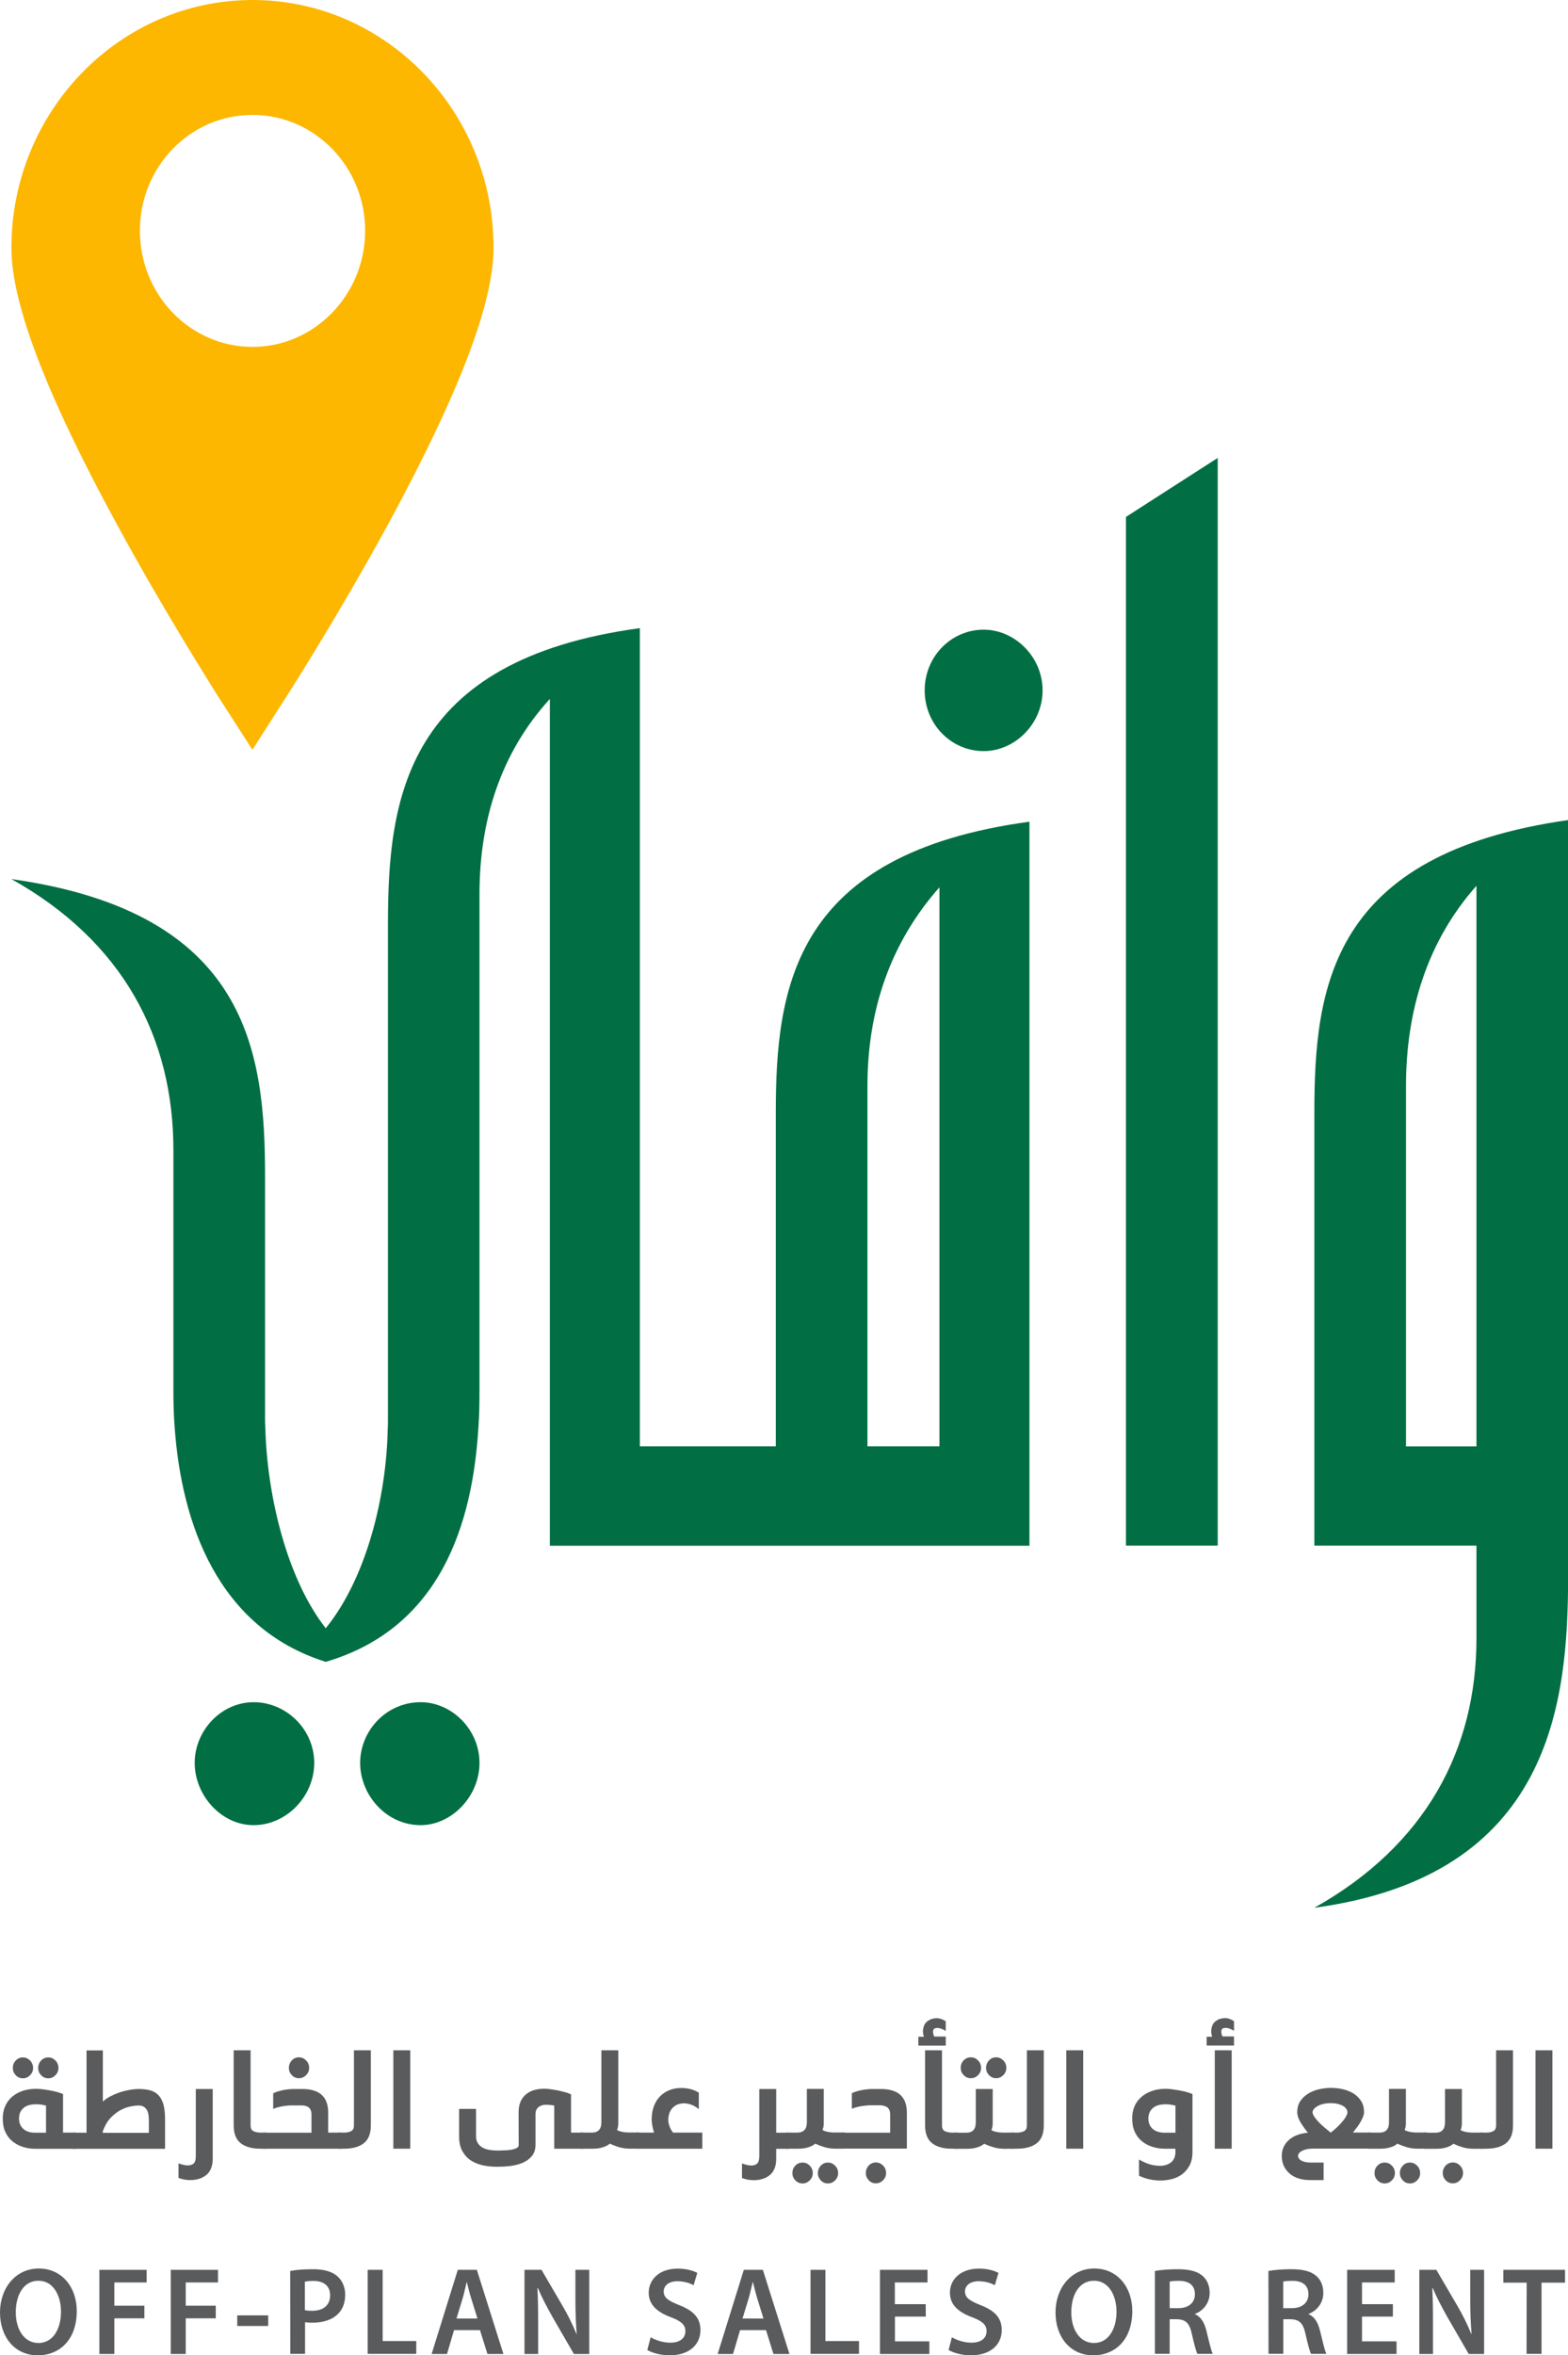
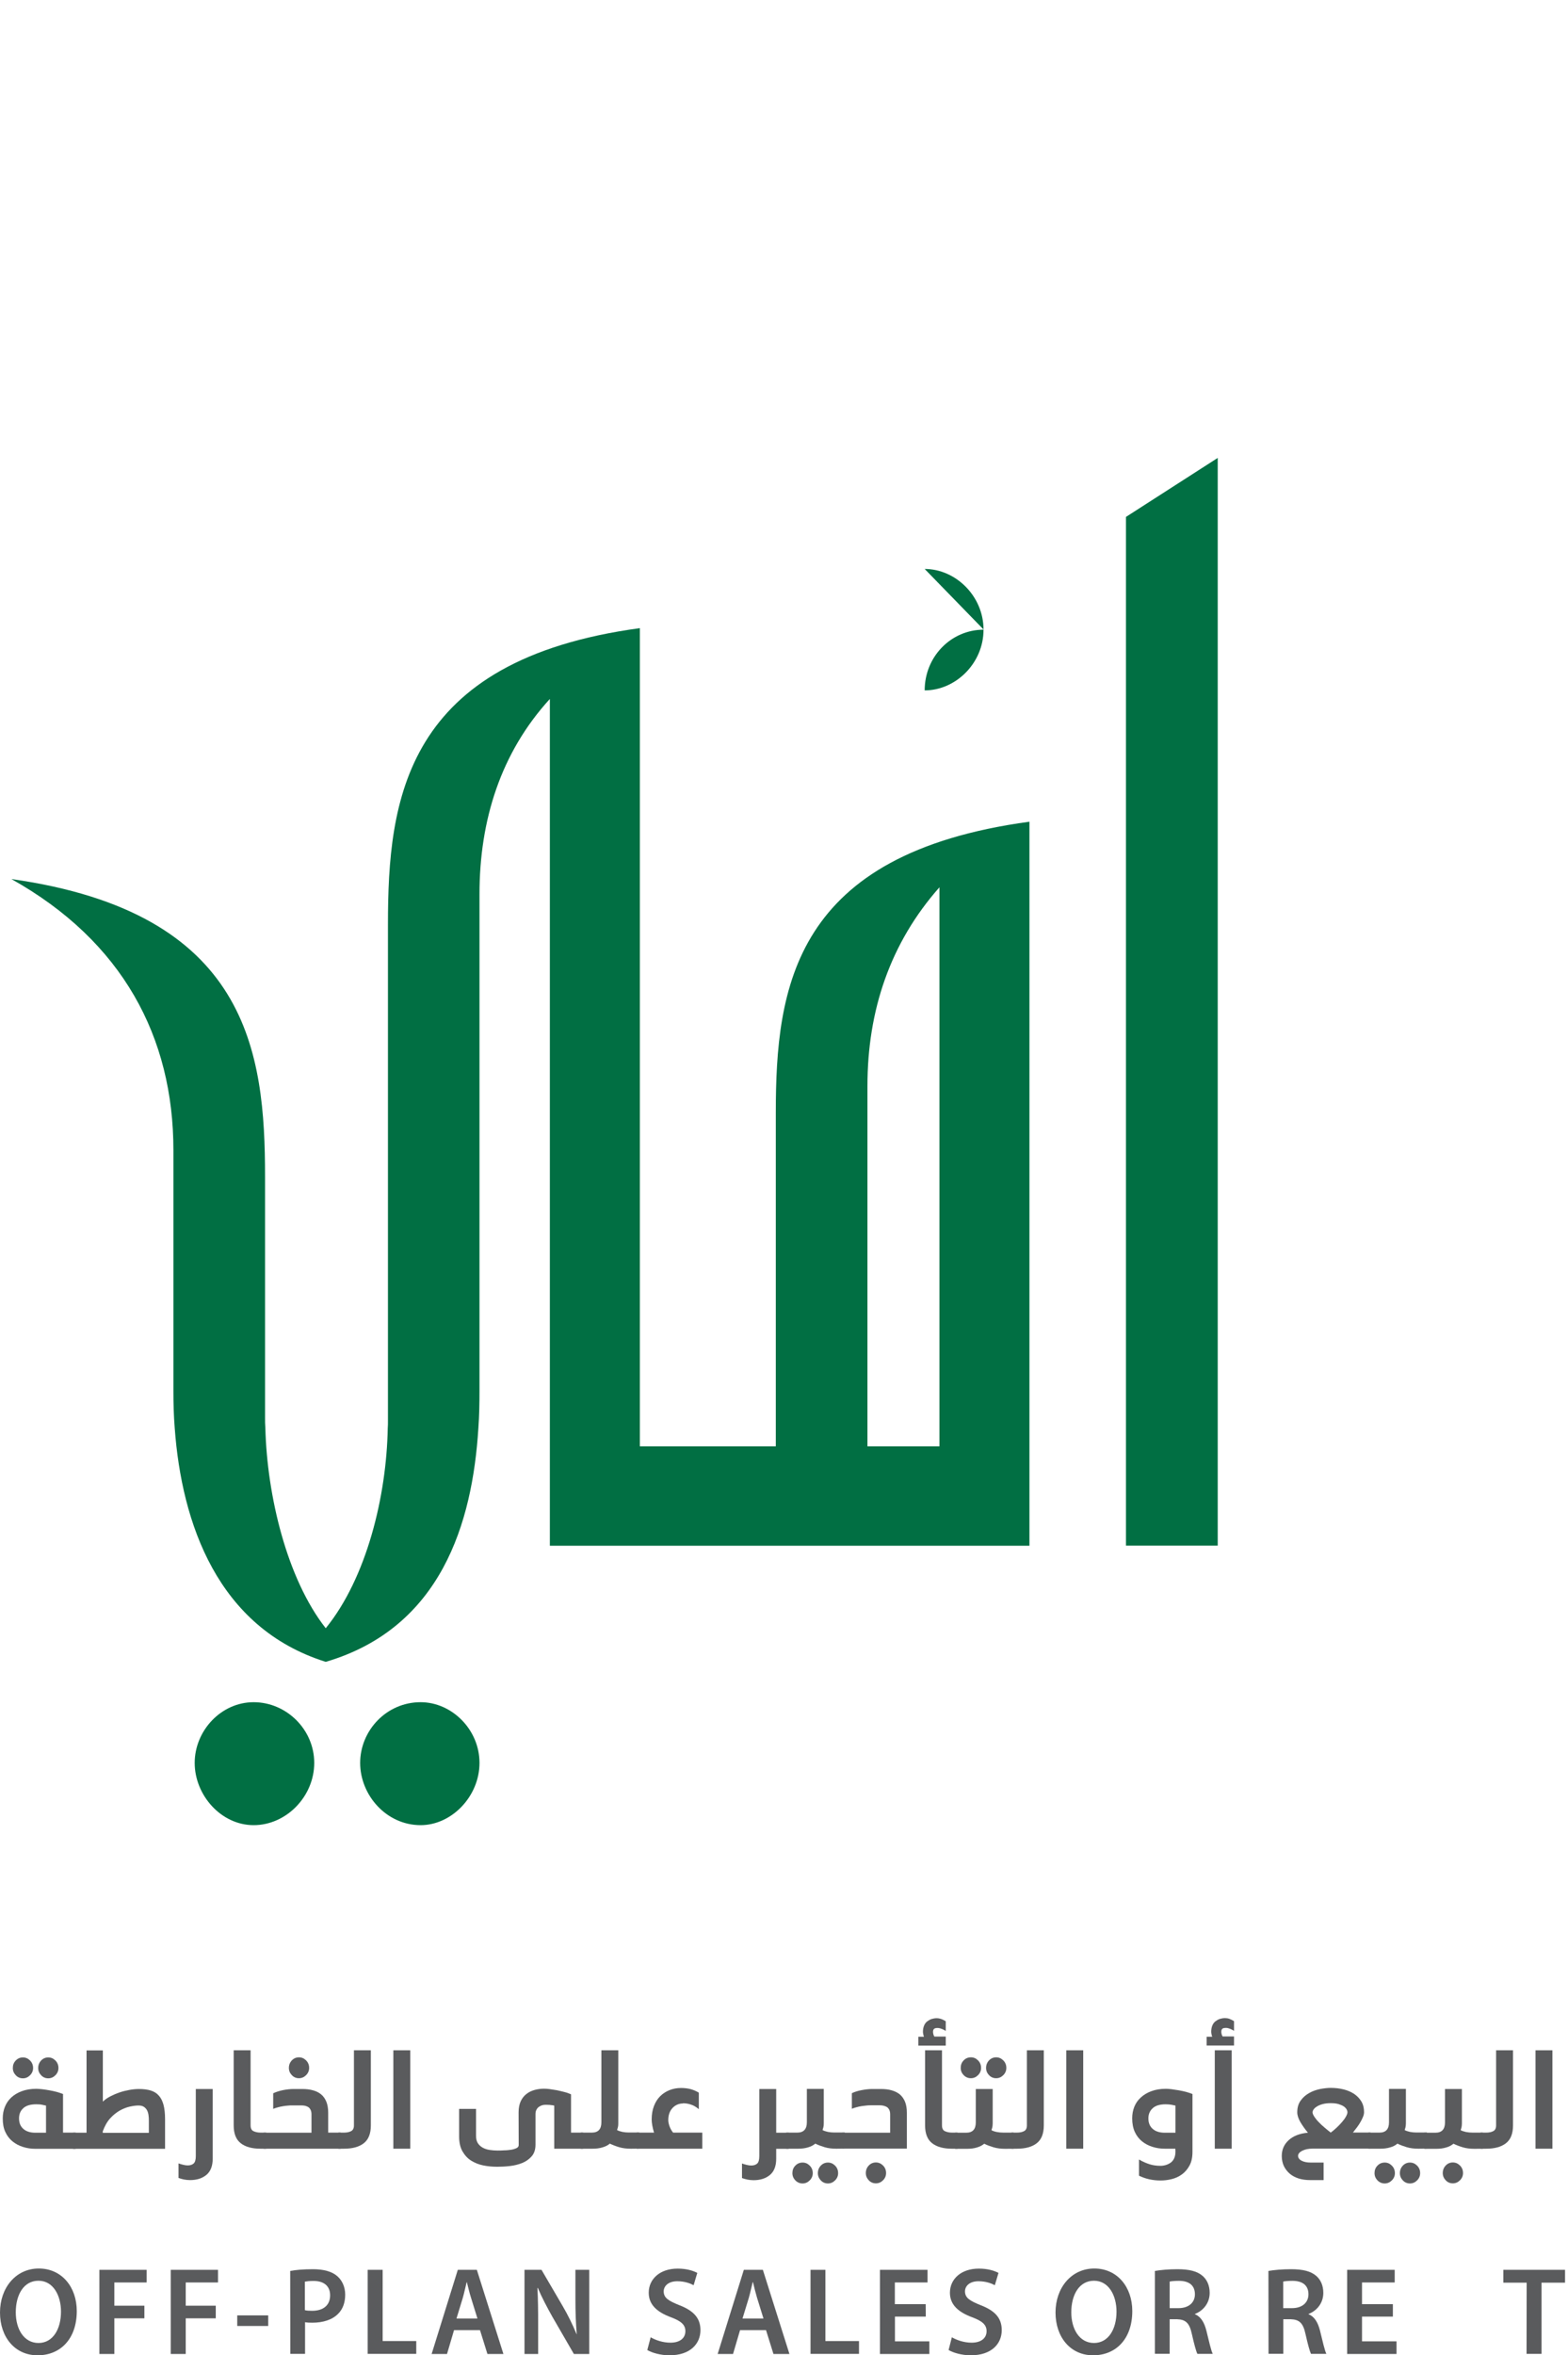
<svg xmlns="http://www.w3.org/2000/svg" id="Layer_2" viewBox="0 0 153.99 231.2">
  <defs>
    <style>.cls-1{fill:none;}.cls-2{clip-path:url(#clippath);}.cls-3{fill:#016f43;}.cls-4{fill:#fdb700;}.cls-5{fill:#5a5b5d;}.cls-6{clip-path:url(#clippath-1);}.cls-7{clip-path:url(#clippath-4);}.cls-8{clip-path:url(#clippath-3);}.cls-9{clip-path:url(#clippath-2);}</style>
    <clipPath id="clippath">
      <rect class="cls-1" x="129.07" y="80.31" width="24.92" height="107.08" />
    </clipPath>
    <clipPath id="clippath-1">
      <rect class="cls-1" y="222.63" width="7.57" height="8.58" />
    </clipPath>
    <clipPath id="clippath-2">
      <rect class="cls-1" x="63.42" y="222.63" width="5.56" height="8.58" />
    </clipPath>
    <clipPath id="clippath-3">
      <rect class="cls-1" x="93.02" y="222.63" width="5.56" height="8.58" />
    </clipPath>
    <clipPath id="clippath-4">
      <rect class="cls-1" x="103.48" y="222.63" width="7.79" height="8.58" />
    </clipPath>
  </defs>
  <g id="Layer_1-2">
    <g id="surface1">
      <path class="cls-3" d="M41.31,167.09c-3.38,0-5.94,2.81-5.94,5.96s2.56,6.11,5.94,6.11c3.04,0,5.78-2.82,5.78-6.11s-2.73-5.96-5.78-5.96m-16.4,0c-3.21,0-5.79,2.81-5.79,5.96s2.58,6.11,5.79,6.11,5.95-2.82,5.95-6.11-2.74-5.96-5.95-5.96" />
      <path class="cls-3" d="M76.19,109.25v32.72h-13.35V61.66c-23.15,3.13-24.74,16.86-24.74,29.08v48.76c0,.23,0,.45-.02,.69-.12,6.65-2.06,14.68-6.09,19.64-3.82-4.87-5.76-13.02-5.93-19.64-.03-.36-.03-.69-.03-1.02v-23.64c0-12.24-1.6-25.95-24.91-29.24,10.93,6.11,15.91,15.53,15.91,26.61v23.63c0,1.19,.03,2.42,.13,3.66,.68,9.3,4.19,19.6,14.83,22.94,11.34-3.34,14.41-13.64,14.99-22.94,.09-1.24,.11-2.47,.11-3.66v-48.75c0-7.28,2.09-13.89,6.91-19.17v83.12h47.1V80.66c-23.14,3.14-24.91,16.18-24.91,28.59m16.07,32.72h-7.07v-35.36c0-7.44,2.24-14.05,7.07-19.51" />
-       <path class="cls-3" d="M96.61,61.81c-3.21,0-5.8,2.65-5.8,5.96s2.59,5.96,5.8,5.96c3.04,0,5.78-2.66,5.78-5.96s-2.74-5.96-5.78-5.96" />
+       <path class="cls-3" d="M96.61,61.81c-3.21,0-5.8,2.65-5.8,5.96c3.04,0,5.78-2.66,5.78-5.96s-2.74-5.96-5.78-5.96" />
      <path class="cls-3" d="M119.59,44.95v106.77h-9.01V50.74l9.01-5.79Z" />
      <g class="cls-2">
-         <path class="cls-3" d="M129.08,109.25v42.47h15.92v9.1c0,10.91-4.99,20.32-15.92,26.45,23.31-3.15,24.92-20.18,24.92-32.57V80.5c-23.31,3.31-24.92,16.35-24.92,28.76m15.92,32.72h-6.92v-35.36c0-7.44,2.09-14.22,6.92-19.67" />
-       </g>
-       <path class="cls-4" d="M24.8,0C11.75,0,1.12,10.91,1.12,24.34c0,5.4,3.35,14.23,10.26,26.95,4.88,8.99,9.7,16.5,9.88,16.82l3.53,5.49,3.51-5.49c.21-.33,5.01-7.83,9.91-16.82,6.89-12.73,10.26-21.55,10.26-26.95C48.48,10.91,37.86,0,24.8,0m0,34.05c-6.12,0-11.06-5.1-11.06-11.4s4.94-11.37,11.06-11.37,11.06,5.1,11.06,11.37-4.96,11.4-11.06,11.4" />
+         </g>
      <path class="cls-5" d="M4.74,204.01c-.28,0-.51-.1-.7-.3-.19-.2-.29-.43-.29-.71,0-.29,.1-.54,.29-.74s.43-.3,.7-.3,.5,.1,.7,.3c.2,.2,.3,.45,.3,.74,0,.27-.1,.51-.3,.71-.2,.2-.43,.3-.7,.3m-.22,2.68c-.08-.02-.2-.04-.37-.08s-.36-.05-.59-.05c-.58,0-1.01,.13-1.28,.39-.28,.25-.41,.59-.41,.99,0,.45,.14,.79,.43,1.04,.28,.25,.68,.37,1.17,.37h1.05v-2.66Zm-2.27-2.68c-.28,0-.51-.1-.7-.3-.19-.2-.29-.43-.29-.71,0-.29,.09-.54,.29-.74,.19-.2,.43-.3,.7-.3s.5,.1,.7,.3,.3,.45,.3,.74c0,.27-.1,.51-.3,.71-.2,.2-.43,.3-.7,.3m5.17,6.92H3.47c-.42,0-.82-.06-1.2-.18-.39-.12-.73-.3-1.03-.54-.3-.24-.54-.55-.71-.92-.18-.37-.26-.82-.26-1.34,0-.41,.07-.79,.21-1.14,.14-.35,.35-.66,.63-.92,.28-.26,.63-.47,1.04-.62,.41-.15,.88-.23,1.42-.23,.15,0,.34,.02,.57,.04,.23,.03,.47,.06,.72,.11,.25,.04,.49,.1,.73,.16,.23,.07,.43,.13,.6,.2v3.79h1.24" />
      <path class="cls-5" d="M14.62,209.35v-1.16c0-.22-.01-.42-.04-.6-.03-.18-.08-.34-.16-.48-.08-.13-.19-.24-.32-.32-.13-.08-.31-.11-.52-.11-.24,0-.52,.04-.84,.11-.32,.07-.64,.2-.97,.38-.33,.19-.65,.44-.95,.77-.3,.33-.54,.76-.73,1.28v.14h4.52Zm-6.12,0v-8.08h1.6v5.03c.19-.19,.43-.36,.72-.51,.29-.15,.59-.28,.91-.39,.32-.11,.65-.19,.98-.25,.33-.06,.64-.09,.94-.09,.45,0,.84,.05,1.16,.15,.32,.1,.59,.27,.79,.5,.21,.23,.36,.54,.46,.91,.1,.38,.15,.85,.15,1.41v2.9H7.17v-1.58" />
      <path class="cls-5" d="M19.23,205.06h1.66v6.83c0,.73-.21,1.26-.62,1.6-.41,.34-.95,.51-1.6,.51-.21,0-.41-.02-.61-.06-.19-.04-.37-.09-.53-.15v-1.43c.16,.06,.31,.1,.47,.14s.3,.06,.43,.06c.25,0,.44-.06,.59-.19,.14-.13,.21-.37,.21-.73" />
      <path class="cls-5" d="M25.59,210.92c-.84,0-1.49-.18-1.95-.54-.46-.36-.69-.94-.69-1.75v-7.37h1.66v7.37c0,.29,.1,.49,.29,.57,.19,.09,.43,.14,.7,.14h.54v1.58" />
      <path class="cls-5" d="M29.36,204c-.28,0-.51-.1-.7-.3-.19-.2-.29-.43-.29-.71,0-.29,.1-.54,.29-.74,.19-.2,.43-.3,.7-.3s.5,.1,.7,.3,.3,.45,.3,.74c0,.27-.1,.51-.3,.71-.2,.2-.43,.3-.7,.3m-3.47,5.35h4.7v-1.8c0-.18-.03-.33-.09-.45-.06-.12-.14-.21-.23-.27-.1-.06-.21-.1-.33-.13-.12-.02-.25-.03-.37-.03h-.87c-.13,0-.27,0-.43,.02-.16,.01-.32,.03-.49,.06-.17,.03-.34,.06-.5,.11-.16,.04-.31,.09-.45,.15v-1.53c.27-.13,.59-.23,.96-.31,.37-.07,.71-.11,1.03-.11h.87c.39,0,.74,.04,1.05,.13,.31,.08,.58,.22,.8,.4,.22,.18,.39,.43,.51,.72,.12,.3,.18,.66,.18,1.07v1.96h1.23v1.58h-7.57" />
      <path class="cls-5" d="M33.23,210.92v-1.58h.54c.28,0,.51-.04,.7-.14,.19-.09,.29-.28,.29-.57v-7.37h1.66v7.37c0,.81-.23,1.39-.69,1.75-.46,.36-1.11,.54-1.95,.54" />
      <path class="cls-5" d="M38.63,210.92h1.66v-9.66h-1.66v9.66Z" />
      <path class="cls-5" d="M50.93,207.36c0-.44,.07-.8,.21-1.1,.14-.3,.33-.54,.57-.72,.23-.18,.5-.31,.8-.39,.3-.08,.6-.12,.91-.12,.15,0,.35,.01,.57,.04,.23,.03,.46,.07,.7,.11,.24,.05,.48,.11,.72,.17,.25,.06,.47,.14,.67,.23v3.76h1.19v1.58h-2.84v-4.23s-.11-.03-.19-.04c-.08,0-.17-.02-.26-.03-.09,0-.18-.01-.26-.01h-.19c-.1,0-.2,.02-.31,.05-.11,.04-.21,.09-.31,.16-.09,.07-.17,.16-.23,.28-.06,.11-.09,.26-.09,.43v2.99c0,.47-.12,.85-.37,1.14-.25,.29-.56,.51-.93,.66-.37,.15-.78,.25-1.21,.3-.43,.05-.84,.07-1.21,.07h-.06c-.46,0-.91-.04-1.35-.13-.44-.09-.84-.25-1.19-.47-.35-.22-.63-.53-.85-.91-.22-.38-.33-.87-.33-1.46v-2.71h1.66v2.64c0,.3,.06,.55,.18,.73,.12,.18,.28,.33,.48,.44,.2,.11,.42,.18,.67,.22,.25,.04,.51,.06,.77,.06,.2,0,.43,0,.67-.02,.24,0,.47-.03,.68-.06,.21-.03,.38-.09,.53-.16,.14-.07,.21-.17,.21-.29" />
      <path class="cls-5" d="M61.97,210.92c-.45,0-.84-.05-1.17-.15-.33-.1-.64-.22-.91-.35-.18,.16-.42,.28-.72,.37-.29,.09-.62,.13-.98,.13h-1.16v-1.58h1.09c.63,0,.94-.34,.94-1.01v-7.07h1.66v7.18c0,.15-.01,.28-.04,.38-.03,.1-.06,.19-.08,.27,.14,.08,.31,.13,.52,.18,.21,.04,.42,.06,.64,.06h1.02v1.58" />
      <path class="cls-5" d="M67.08,206.48c-.4,0-.74,.14-1.02,.43-.28,.29-.43,.69-.43,1.2,0,.17,.04,.37,.12,.6,.08,.23,.2,.44,.35,.63h2.87v1.58h-6.45v-1.58h1.71c-.07-.24-.13-.47-.17-.7-.04-.23-.06-.42-.06-.58,0-.49,.07-.93,.22-1.32,.15-.39,.35-.71,.61-.97,.26-.26,.57-.46,.92-.6,.35-.14,.73-.21,1.13-.21,.35,0,.66,.04,.94,.11,.28,.08,.55,.19,.81,.35v1.62c-.26-.22-.51-.37-.77-.45-.25-.09-.52-.13-.81-.13" />
      <path class="cls-5" d="M74.57,205.06h1.66v4.29h1.23v1.58h-1.23v.97c0,.73-.21,1.26-.62,1.6-.41,.34-.95,.51-1.6,.51-.21,0-.41-.02-.61-.06-.19-.04-.37-.09-.53-.15v-1.43c.16,.06,.31,.1,.47,.14s.3,.06,.43,.06c.25,0,.44-.06,.59-.19,.14-.13,.21-.37,.21-.73" />
      <path class="cls-5" d="M81.31,214.33c-.28,0-.51-.1-.7-.3-.19-.2-.29-.44-.29-.71,0-.29,.1-.54,.29-.74,.19-.2,.43-.3,.7-.3s.5,.1,.7,.3c.2,.2,.3,.45,.3,.74,0,.27-.1,.51-.3,.71-.2,.2-.43,.3-.7,.3m-2.49,0c-.28,0-.51-.1-.71-.3-.19-.2-.29-.44-.29-.71,0-.29,.09-.54,.29-.74,.19-.2,.43-.3,.71-.3s.5,.1,.7,.3c.2,.2,.3,.45,.3,.74,0,.27-.1,.51-.3,.71-.2,.2-.43,.3-.7,.3m3.33-3.41c-.45,0-.84-.05-1.17-.15-.33-.1-.63-.21-.91-.35-.19,.16-.43,.29-.72,.37-.29,.09-.62,.13-.98,.13h-1.16v-1.58h1.09c.62,0,.94-.34,.94-1.01v-3.28h1.66v3.39c0,.15-.01,.28-.04,.38-.03,.1-.05,.19-.08,.27,.14,.08,.31,.13,.52,.18,.21,.04,.42,.06,.64,.06h1.02v1.58" />
      <path class="cls-5" d="M86.02,214.32c-.28,0-.51-.1-.7-.3-.19-.2-.29-.44-.29-.71,0-.29,.1-.54,.29-.74,.19-.2,.43-.3,.7-.3s.5,.1,.7,.3c.2,.2,.3,.45,.3,.74,0,.27-.1,.51-.3,.71-.2,.2-.43,.3-.7,.3m-3.3-4.97h4.7v-1.8c0-.18-.03-.33-.09-.45-.06-.12-.14-.21-.23-.27-.1-.06-.21-.1-.33-.13-.12-.03-.25-.04-.37-.04h-.87c-.13,0-.27,0-.43,.02-.15,.02-.32,.04-.49,.06-.17,.03-.34,.06-.5,.11-.16,.04-.31,.09-.45,.15v-1.53c.27-.13,.59-.23,.96-.3,.37-.07,.72-.11,1.03-.11h.87c.39,0,.74,.04,1.05,.13,.31,.09,.58,.22,.8,.4,.22,.19,.39,.43,.51,.72,.12,.3,.18,.66,.18,1.07v3.53h-6.34" />
      <path class="cls-5" d="M93.49,210.92c-.84,0-1.49-.18-1.95-.54-.46-.36-.69-.94-.69-1.75v-7.37h1.66v7.37c0,.29,.1,.49,.29,.57,.19,.09,.43,.14,.7,.14h.54v1.58h-.55Zm-3.3-10.99h.55c-.03-.07-.05-.15-.07-.25-.02-.1-.03-.18-.03-.23,0-.24,.04-.44,.11-.61,.07-.17,.17-.31,.3-.41,.13-.1,.27-.18,.43-.24,.17-.05,.34-.08,.51-.08,.15,0,.29,.03,.43,.07,.14,.05,.29,.12,.46,.23v.95c-.08-.06-.2-.12-.34-.18-.14-.06-.28-.1-.42-.11-.14-.01-.26,.01-.35,.06-.09,.05-.14,.16-.14,.33,0,.05,.01,.12,.03,.21,.02,.09,.06,.17,.1,.24h1.12v.89h-2.69" />
      <path class="cls-5" d="M97.83,204c-.28,0-.51-.1-.7-.3-.19-.2-.29-.43-.29-.71,0-.29,.1-.54,.29-.74,.19-.2,.43-.3,.7-.3s.5,.1,.7,.3c.2,.2,.3,.45,.3,.74,0,.27-.1,.51-.3,.71-.2,.2-.43,.3-.7,.3m-2.48,0c-.28,0-.51-.1-.71-.3-.19-.2-.29-.43-.29-.71,0-.29,.09-.54,.29-.74,.19-.2,.43-.3,.71-.3s.5,.1,.7,.3,.3,.45,.3,.74c0,.27-.1,.51-.3,.71-.2,.2-.43,.3-.7,.3m3.39,6.93c-.45,0-.84-.05-1.17-.15-.33-.1-.64-.21-.91-.35-.19,.16-.42,.28-.72,.37-.29,.09-.62,.13-.98,.13h-1.16v-1.58h1.09c.63,0,.94-.34,.94-1.01v-3.28h1.66v3.39c0,.15-.02,.28-.04,.38-.03,.1-.05,.19-.08,.27,.14,.08,.31,.14,.52,.18,.21,.04,.42,.06,.64,.06h1.02v1.58" />
      <path class="cls-5" d="M99.32,210.92v-1.58h.54c.28,0,.51-.04,.7-.14,.19-.09,.29-.28,.29-.57v-7.37h1.66v7.37c0,.81-.23,1.39-.69,1.75-.46,.36-1.11,.54-1.95,.54" />
      <path class="cls-5" d="M104.72,210.92h1.66v-9.66h-1.66v9.66Z" />
      <path class="cls-5" d="M115.44,206.69c-.08-.02-.21-.04-.37-.08-.16-.03-.36-.05-.59-.05-.58,0-1.01,.13-1.28,.39-.28,.25-.42,.59-.42,.99,0,.44,.14,.79,.43,1.04,.29,.25,.68,.37,1.18,.37h1.05v-2.65Zm-.01,4.23h-1.04c-.42,0-.82-.06-1.2-.18-.39-.12-.73-.3-1.03-.54-.3-.24-.54-.55-.71-.92-.17-.37-.26-.82-.26-1.34,0-.41,.07-.79,.21-1.14,.14-.35,.36-.66,.64-.91,.28-.26,.63-.47,1.04-.62,.41-.15,.88-.23,1.41-.23,.15,0,.34,.01,.57,.04,.23,.03,.47,.07,.72,.11,.25,.04,.49,.1,.73,.16,.23,.07,.43,.13,.6,.2v5.69c0,.54-.1,.99-.3,1.35-.2,.36-.45,.65-.75,.86-.3,.22-.64,.37-1.01,.46-.37,.09-.73,.13-1.08,.13-.77,0-1.48-.16-2.11-.47v-1.59c.38,.22,.73,.37,1.05,.47,.32,.1,.68,.15,1.06,.15s.75-.12,1.04-.34c.28-.23,.43-.58,.43-1.07" />
      <path class="cls-5" d="M120.96,210.92h-1.66v-9.66h1.66v9.66Zm-2.46-10.99h.55c-.03-.07-.05-.15-.07-.25-.02-.1-.03-.18-.03-.24,0-.23,.04-.44,.11-.61,.07-.17,.17-.31,.3-.41,.13-.1,.27-.18,.43-.24,.17-.05,.34-.08,.51-.08,.15,0,.29,.02,.43,.07,.14,.05,.29,.12,.46,.23v.95c-.08-.06-.2-.11-.34-.18-.14-.06-.28-.1-.42-.11-.14,0-.26,.01-.35,.06-.09,.05-.14,.16-.14,.33,0,.05,.01,.12,.03,.21,.02,.09,.06,.18,.1,.24h1.12v.89h-2.69" />
      <path class="cls-5" d="M130.69,206.45c-.3,0-.57,.03-.79,.09-.23,.06-.41,.14-.56,.23-.15,.09-.26,.19-.33,.29-.07,.1-.11,.2-.11,.28,0,.11,.06,.26,.17,.43,.12,.18,.26,.36,.44,.54,.18,.19,.37,.37,.59,.55,.21,.18,.41,.34,.59,.48,.19-.14,.37-.3,.57-.48,.19-.18,.37-.36,.53-.55,.16-.18,.29-.36,.39-.54,.1-.18,.15-.32,.15-.43,0-.09-.03-.18-.08-.28-.06-.1-.15-.2-.28-.29-.13-.09-.3-.16-.51-.23-.21-.06-.46-.09-.77-.09m-2.24,2.9c-.27-.32-.51-.66-.73-1.02-.21-.36-.32-.69-.32-.98,0-.46,.11-.85,.34-1.16,.22-.31,.5-.55,.84-.74,.33-.19,.69-.31,1.07-.39,.38-.07,.73-.11,1.04-.11,.45,0,.87,.05,1.27,.15,.4,.1,.74,.25,1.04,.45,.29,.2,.53,.45,.7,.74,.18,.3,.26,.65,.26,1.04,0,.14-.03,.3-.1,.46-.07,.17-.15,.34-.25,.51-.1,.18-.22,.35-.35,.53-.13,.17-.26,.34-.39,.5h1.73v1.58h-5.68c-.41,0-.76,.07-1.03,.21-.27,.14-.41,.31-.41,.5s.12,.36,.35,.48c.23,.12,.53,.18,.89,.18h1.27v1.72h-1.31c-.42,0-.81-.05-1.15-.16-.34-.11-.64-.27-.88-.48-.24-.21-.43-.46-.57-.75-.13-.29-.2-.62-.2-.98,0-.62,.23-1.14,.68-1.55,.45-.41,1.08-.66,1.88-.73" />
      <path class="cls-5" d="M138.47,214.33c-.28,0-.51-.1-.7-.3-.19-.2-.29-.44-.29-.71,0-.29,.1-.54,.29-.74,.19-.2,.43-.3,.7-.3s.5,.1,.7,.3c.2,.2,.3,.45,.3,.74,0,.27-.1,.51-.3,.71-.2,.2-.43,.3-.7,.3m-2.48,0c-.28,0-.51-.1-.71-.3-.19-.2-.29-.44-.29-.71,0-.29,.09-.54,.29-.74,.19-.2,.43-.3,.71-.3s.5,.1,.7,.3c.2,.2,.3,.45,.3,.74,0,.27-.1,.51-.3,.71-.2,.2-.43,.3-.7,.3m3.33-3.41c-.45,0-.84-.05-1.17-.15-.33-.1-.64-.21-.91-.35-.19,.16-.42,.29-.72,.37-.3,.09-.62,.13-.98,.13h-1.16v-1.58h1.09c.63,0,.94-.34,.94-1.01v-3.28h1.66v3.39c0,.15-.02,.28-.04,.38-.03,.1-.05,.19-.08,.27,.14,.08,.31,.13,.52,.18,.21,.04,.42,.06,.64,.06h1.02v1.58" />
      <path class="cls-5" d="M142.68,214.32c-.28,0-.51-.1-.7-.3-.19-.2-.29-.44-.29-.71,0-.29,.1-.54,.29-.74,.19-.2,.43-.3,.7-.3s.5,.1,.7,.3c.2,.2,.3,.45,.3,.74,0,.27-.1,.51-.3,.71-.2,.2-.43,.3-.7,.3m2.14-3.39c-.45,0-.84-.05-1.17-.15-.33-.1-.64-.22-.91-.35-.19,.16-.42,.29-.72,.37-.29,.09-.62,.13-.98,.13h-1.16v-1.58h1.09c.63,0,.94-.34,.94-1.01v-3.28h1.66v3.39c0,.15-.02,.28-.04,.38-.03,.1-.05,.19-.08,.27,.14,.08,.31,.13,.52,.18,.21,.04,.42,.06,.64,.06h1.02v1.58" />
      <path class="cls-5" d="M145.4,210.92v-1.58h.54c.28,0,.51-.04,.7-.14,.19-.09,.29-.28,.29-.57v-7.37h1.66v7.37c0,.81-.23,1.39-.69,1.75-.46,.36-1.11,.54-1.95,.54" />
      <path class="cls-5" d="M150.8,210.92h1.66v-9.66h-1.66v9.66Z" />
      <g class="cls-6">
        <path class="cls-5" d="M1.55,226.98c0,1.68,.82,3.01,2.23,3.01s2.21-1.35,2.21-3.08c0-1.56-.75-3.03-2.21-3.03s-2.23,1.39-2.23,3.09m5.99-.12c0,2.77-1.63,4.35-3.85,4.35s-3.69-1.78-3.69-4.2,1.55-4.32,3.81-4.32,3.73,1.82,3.73,4.18" />
      </g>
      <path class="cls-5" d="M9.76,222.81h4.64v1.24h-3.17v2.28h2.95v1.24h-2.95v3.5h-1.47" />
      <path class="cls-5" d="M16.77,222.81h4.64v1.24h-3.17v2.28h2.95v1.24h-2.95v3.5h-1.47" />
      <path class="cls-5" d="M23.3,228.32h3.04v-1.04h-3.04v1.04Z" />
      <path class="cls-5" d="M29.95,226.77c.18,.05,.42,.06,.71,.06,1.1,0,1.76-.55,1.76-1.52,0-.92-.62-1.41-1.63-1.41-.4,0-.69,.04-.85,.07v2.79Zm-1.45-3.85c.52-.1,1.25-.17,2.24-.17,1.07,0,1.86,.23,2.37,.67,.48,.41,.79,1.05,.79,1.83s-.24,1.43-.69,1.87c-.58,.6-1.5,.88-2.54,.88-.27,0-.52-.01-.71-.05v3.11h-1.45" />
      <path class="cls-5" d="M36.11,222.81h1.47v6.99h3.3v1.26h-4.77" />
      <path class="cls-5" d="M46.89,227.59l-.63-2.03c-.16-.5-.29-1.07-.41-1.54h-.02c-.12,.48-.24,1.05-.38,1.54l-.62,2.03h2.06Zm-2.3,1.14l-.69,2.34h-1.51l2.57-8.26h1.87l2.61,8.26h-1.57l-.73-2.34" />
      <path class="cls-5" d="M51.51,231.07v-8.26h1.67l2.07,3.54c.54,.92,1,1.87,1.37,2.77h.02c-.09-1.1-.13-2.17-.13-3.43v-2.88h1.36v8.26h-1.51l-2.1-3.63c-.51-.91-1.05-1.92-1.44-2.85h-.04c.06,1.08,.07,2.17,.07,3.53v2.95" />
      <g class="cls-9">
        <path class="cls-5" d="M63.9,229.43c.48,.28,1.19,.53,1.94,.53,.94,0,1.47-.45,1.47-1.13,0-.62-.41-.99-1.43-1.37-1.32-.49-2.17-1.21-2.17-2.4,0-1.35,1.1-2.37,2.84-2.37,.87,0,1.51,.2,1.93,.42l-.36,1.21c-.29-.16-.85-.39-1.6-.39-.93,0-1.34,.51-1.34,.99,0,.64,.46,.93,1.54,1.36,1.39,.54,2.07,1.26,2.07,2.45,0,1.32-.98,2.47-3.05,2.47-.85,0-1.73-.25-2.17-.52" />
      </g>
      <path class="cls-5" d="M74.98,227.59l-.63-2.03c-.15-.5-.29-1.07-.4-1.54h-.03c-.12,.48-.24,1.05-.38,1.54l-.62,2.03h2.06Zm-2.3,1.14l-.69,2.34h-1.51l2.57-8.26h1.87l2.61,8.26h-1.57l-.73-2.34" />
      <path class="cls-5" d="M79.6,222.81h1.46v6.99h3.3v1.26h-4.76" />
      <path class="cls-5" d="M90.92,227.4h-3.03v2.43h3.38v1.24h-4.85v-8.26h4.67v1.24h-3.21v2.13h3.03" />
      <g class="cls-8">
        <path class="cls-5" d="M93.48,229.43c.48,.28,1.19,.53,1.94,.53,.94,0,1.47-.45,1.47-1.13,0-.62-.41-.99-1.43-1.37-1.32-.49-2.17-1.21-2.17-2.4,0-1.35,1.1-2.37,2.84-2.37,.87,0,1.51,.2,1.93,.42l-.36,1.21c-.29-.16-.85-.39-1.6-.39-.93,0-1.33,.51-1.33,.99,0,.64,.47,.93,1.54,1.36,1.4,.54,2.07,1.26,2.07,2.45,0,1.32-.98,2.47-3.05,2.47-.85,0-1.73-.25-2.17-.52" />
      </g>
      <g class="cls-7">
        <path class="cls-5" d="M105.21,226.98c0,1.68,.82,3.01,2.23,3.01s2.21-1.35,2.21-3.08c0-1.56-.75-3.03-2.21-3.03s-2.23,1.39-2.23,3.09m5.99-.12c0,2.77-1.63,4.35-3.85,4.35s-3.69-1.78-3.69-4.2,1.55-4.32,3.81-4.32,3.73,1.82,3.73,4.18" />
      </g>
      <path class="cls-5" d="M114.87,226.57h.87c.99,0,1.61-.54,1.61-1.36,0-.91-.62-1.32-1.57-1.32-.47,0-.76,.04-.91,.07v2.61Zm-1.45-3.65c.55-.1,1.37-.17,2.21-.17,1.16,0,1.94,.19,2.48,.66,.44,.38,.69,.96,.69,1.66,0,1.06-.7,1.79-1.45,2.07v.03c.57,.22,.92,.8,1.12,1.59,.25,1.03,.47,1.98,.63,2.3h-1.51c-.12-.25-.31-.92-.54-1.95-.23-1.08-.61-1.42-1.44-1.45h-.74v3.39h-1.45" />
      <path class="cls-5" d="M126.02,226.57h.87c.99,0,1.61-.54,1.61-1.36,0-.91-.62-1.32-1.57-1.32-.46,0-.76,.04-.91,.07v2.61Zm-1.45-3.65c.55-.1,1.37-.17,2.22-.17,1.16,0,1.94,.19,2.48,.66,.44,.38,.69,.96,.69,1.66,0,1.06-.7,1.79-1.45,2.07v.03c.57,.22,.92,.8,1.12,1.59,.25,1.03,.47,1.98,.63,2.3h-1.51c-.12-.25-.31-.92-.54-1.95-.23-1.08-.61-1.42-1.44-1.45h-.74v3.39h-1.45" />
      <path class="cls-5" d="M136.79,227.4h-3.03v2.43h3.39v1.24h-4.85v-8.26h4.67v1.24h-3.21v2.13h3.03" />
-       <path class="cls-5" d="M139.39,231.07v-8.26h1.67l2.07,3.54c.54,.92,1,1.87,1.37,2.77h.02c-.09-1.1-.13-2.17-.13-3.43v-2.88h1.36v8.26h-1.51l-2.1-3.63c-.51-.91-1.05-1.92-1.44-2.85h-.04c.06,1.08,.07,2.17,.07,3.53v2.95" />
      <path class="cls-5" d="M149.93,224.07h-2.29v-1.26h6.06v1.26h-2.31v6.99h-1.47" />
    </g>
  </g>
</svg>